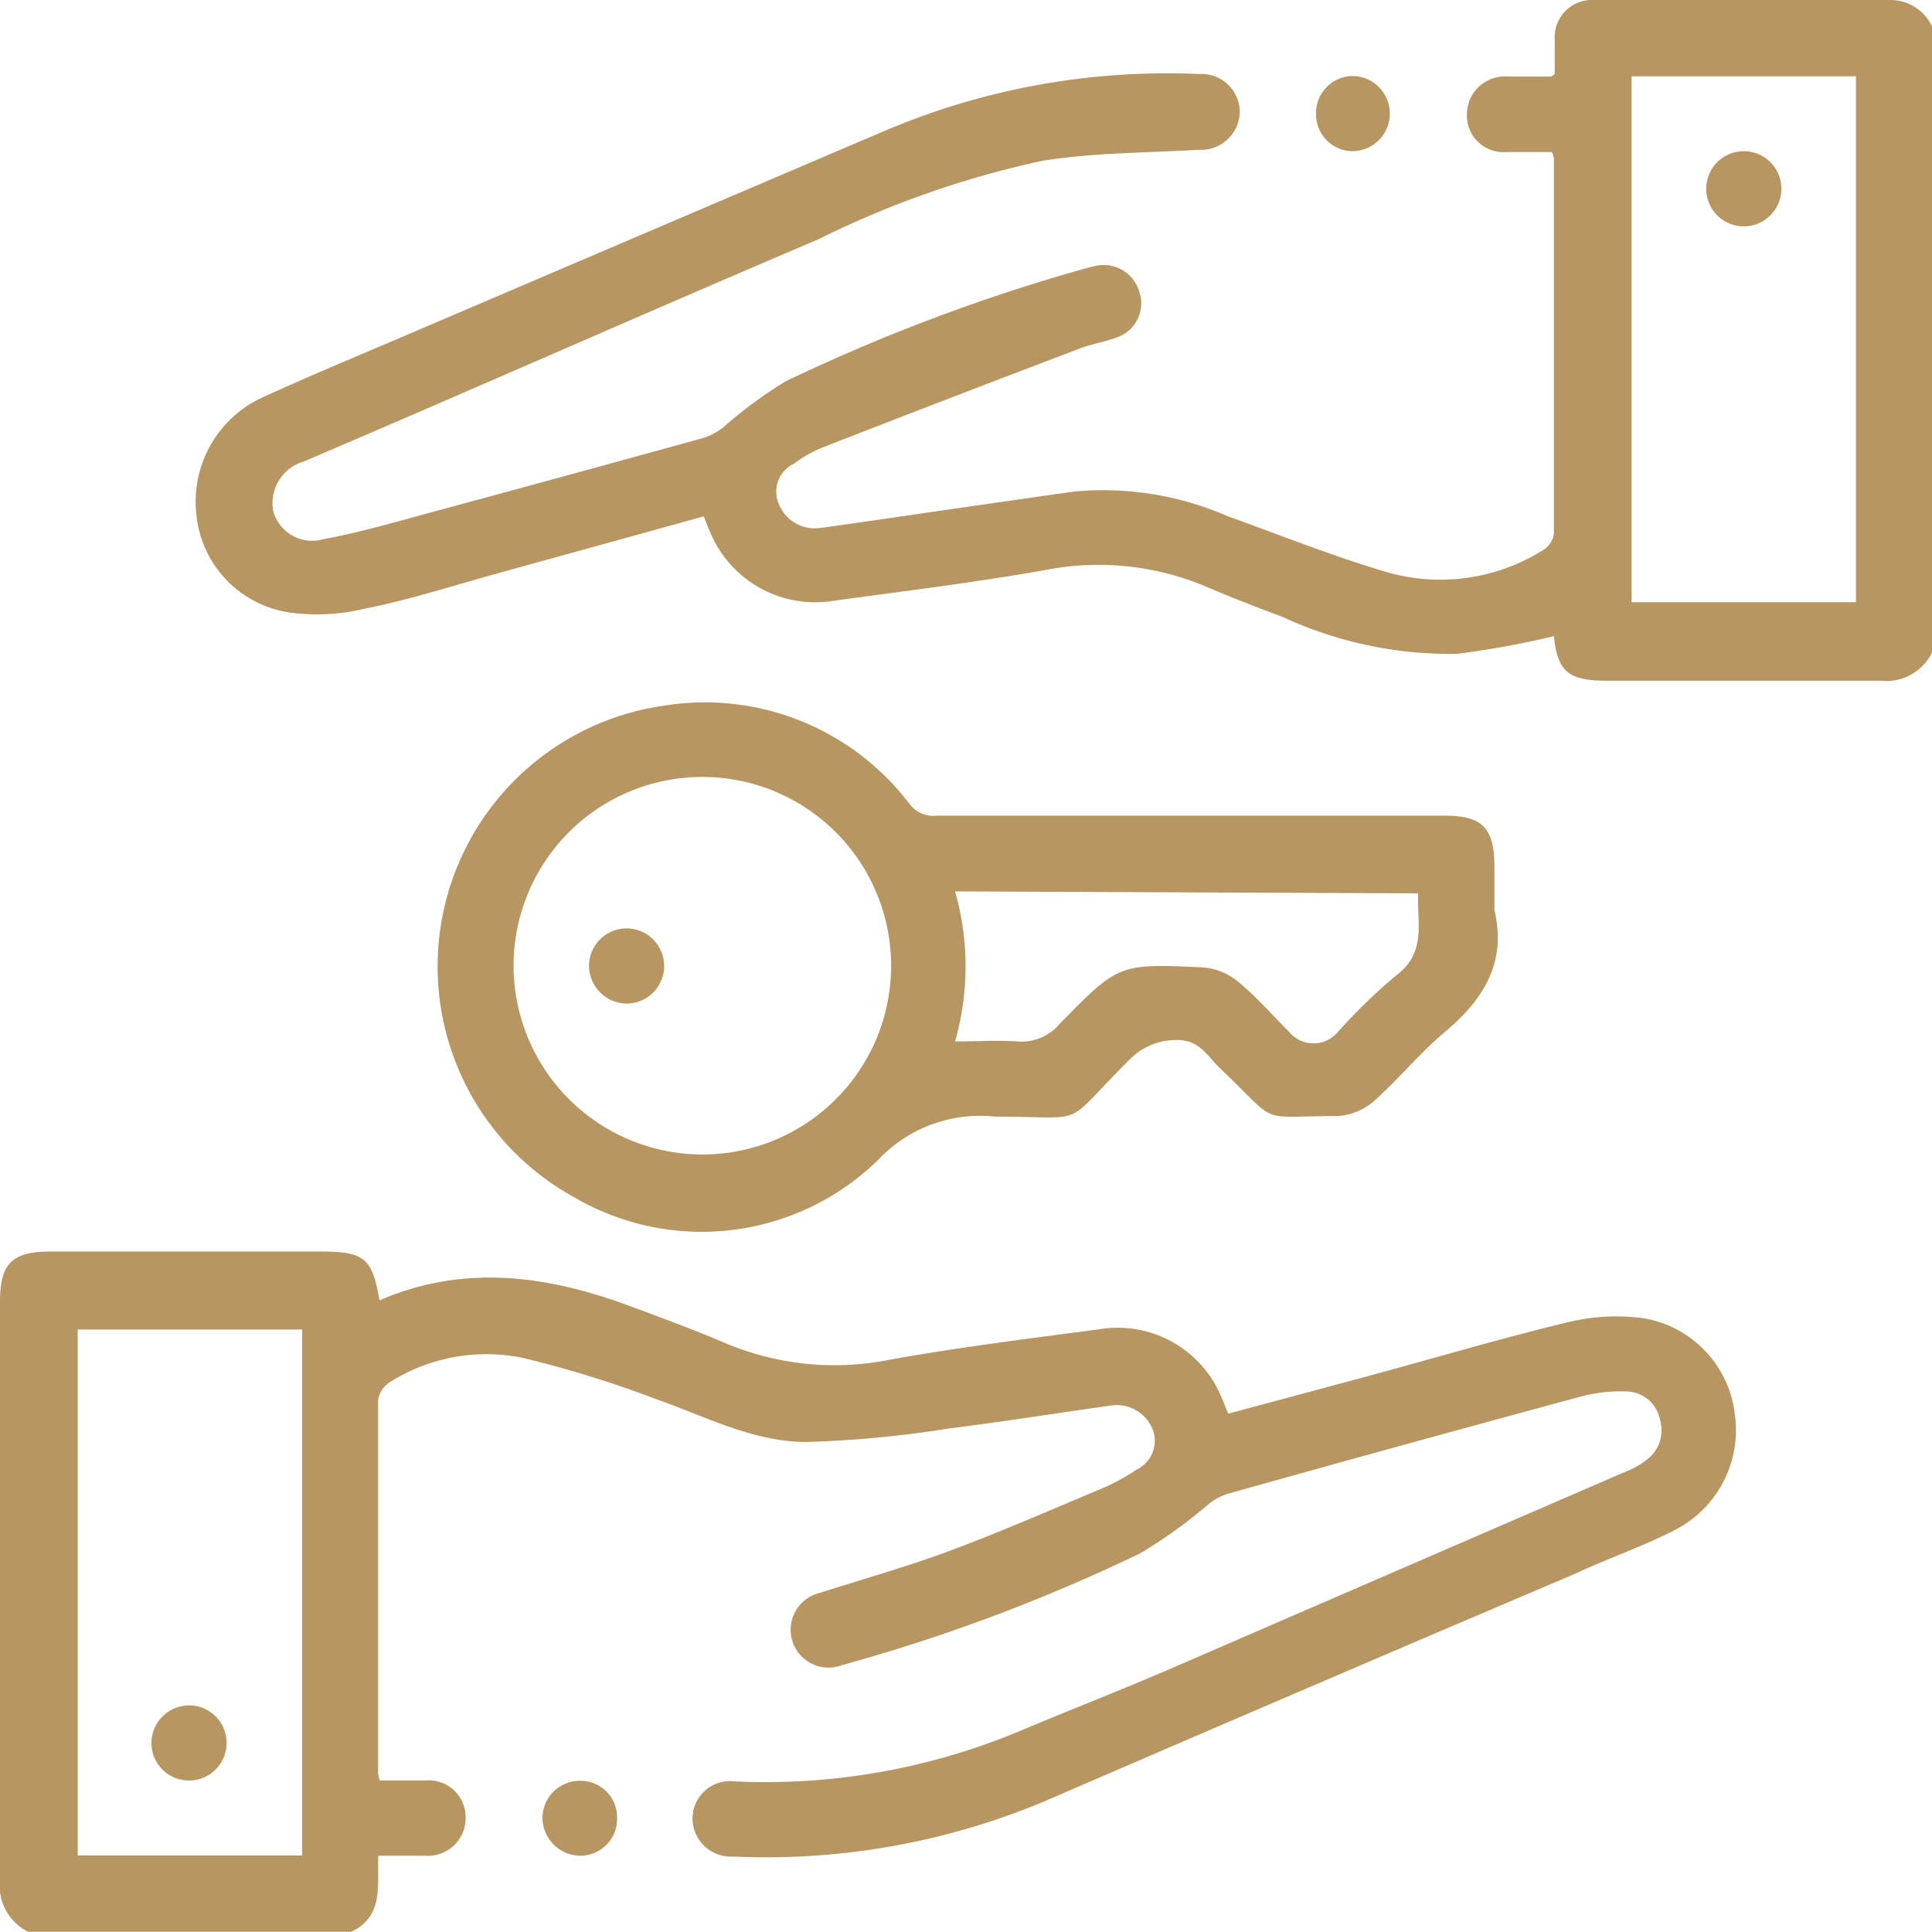
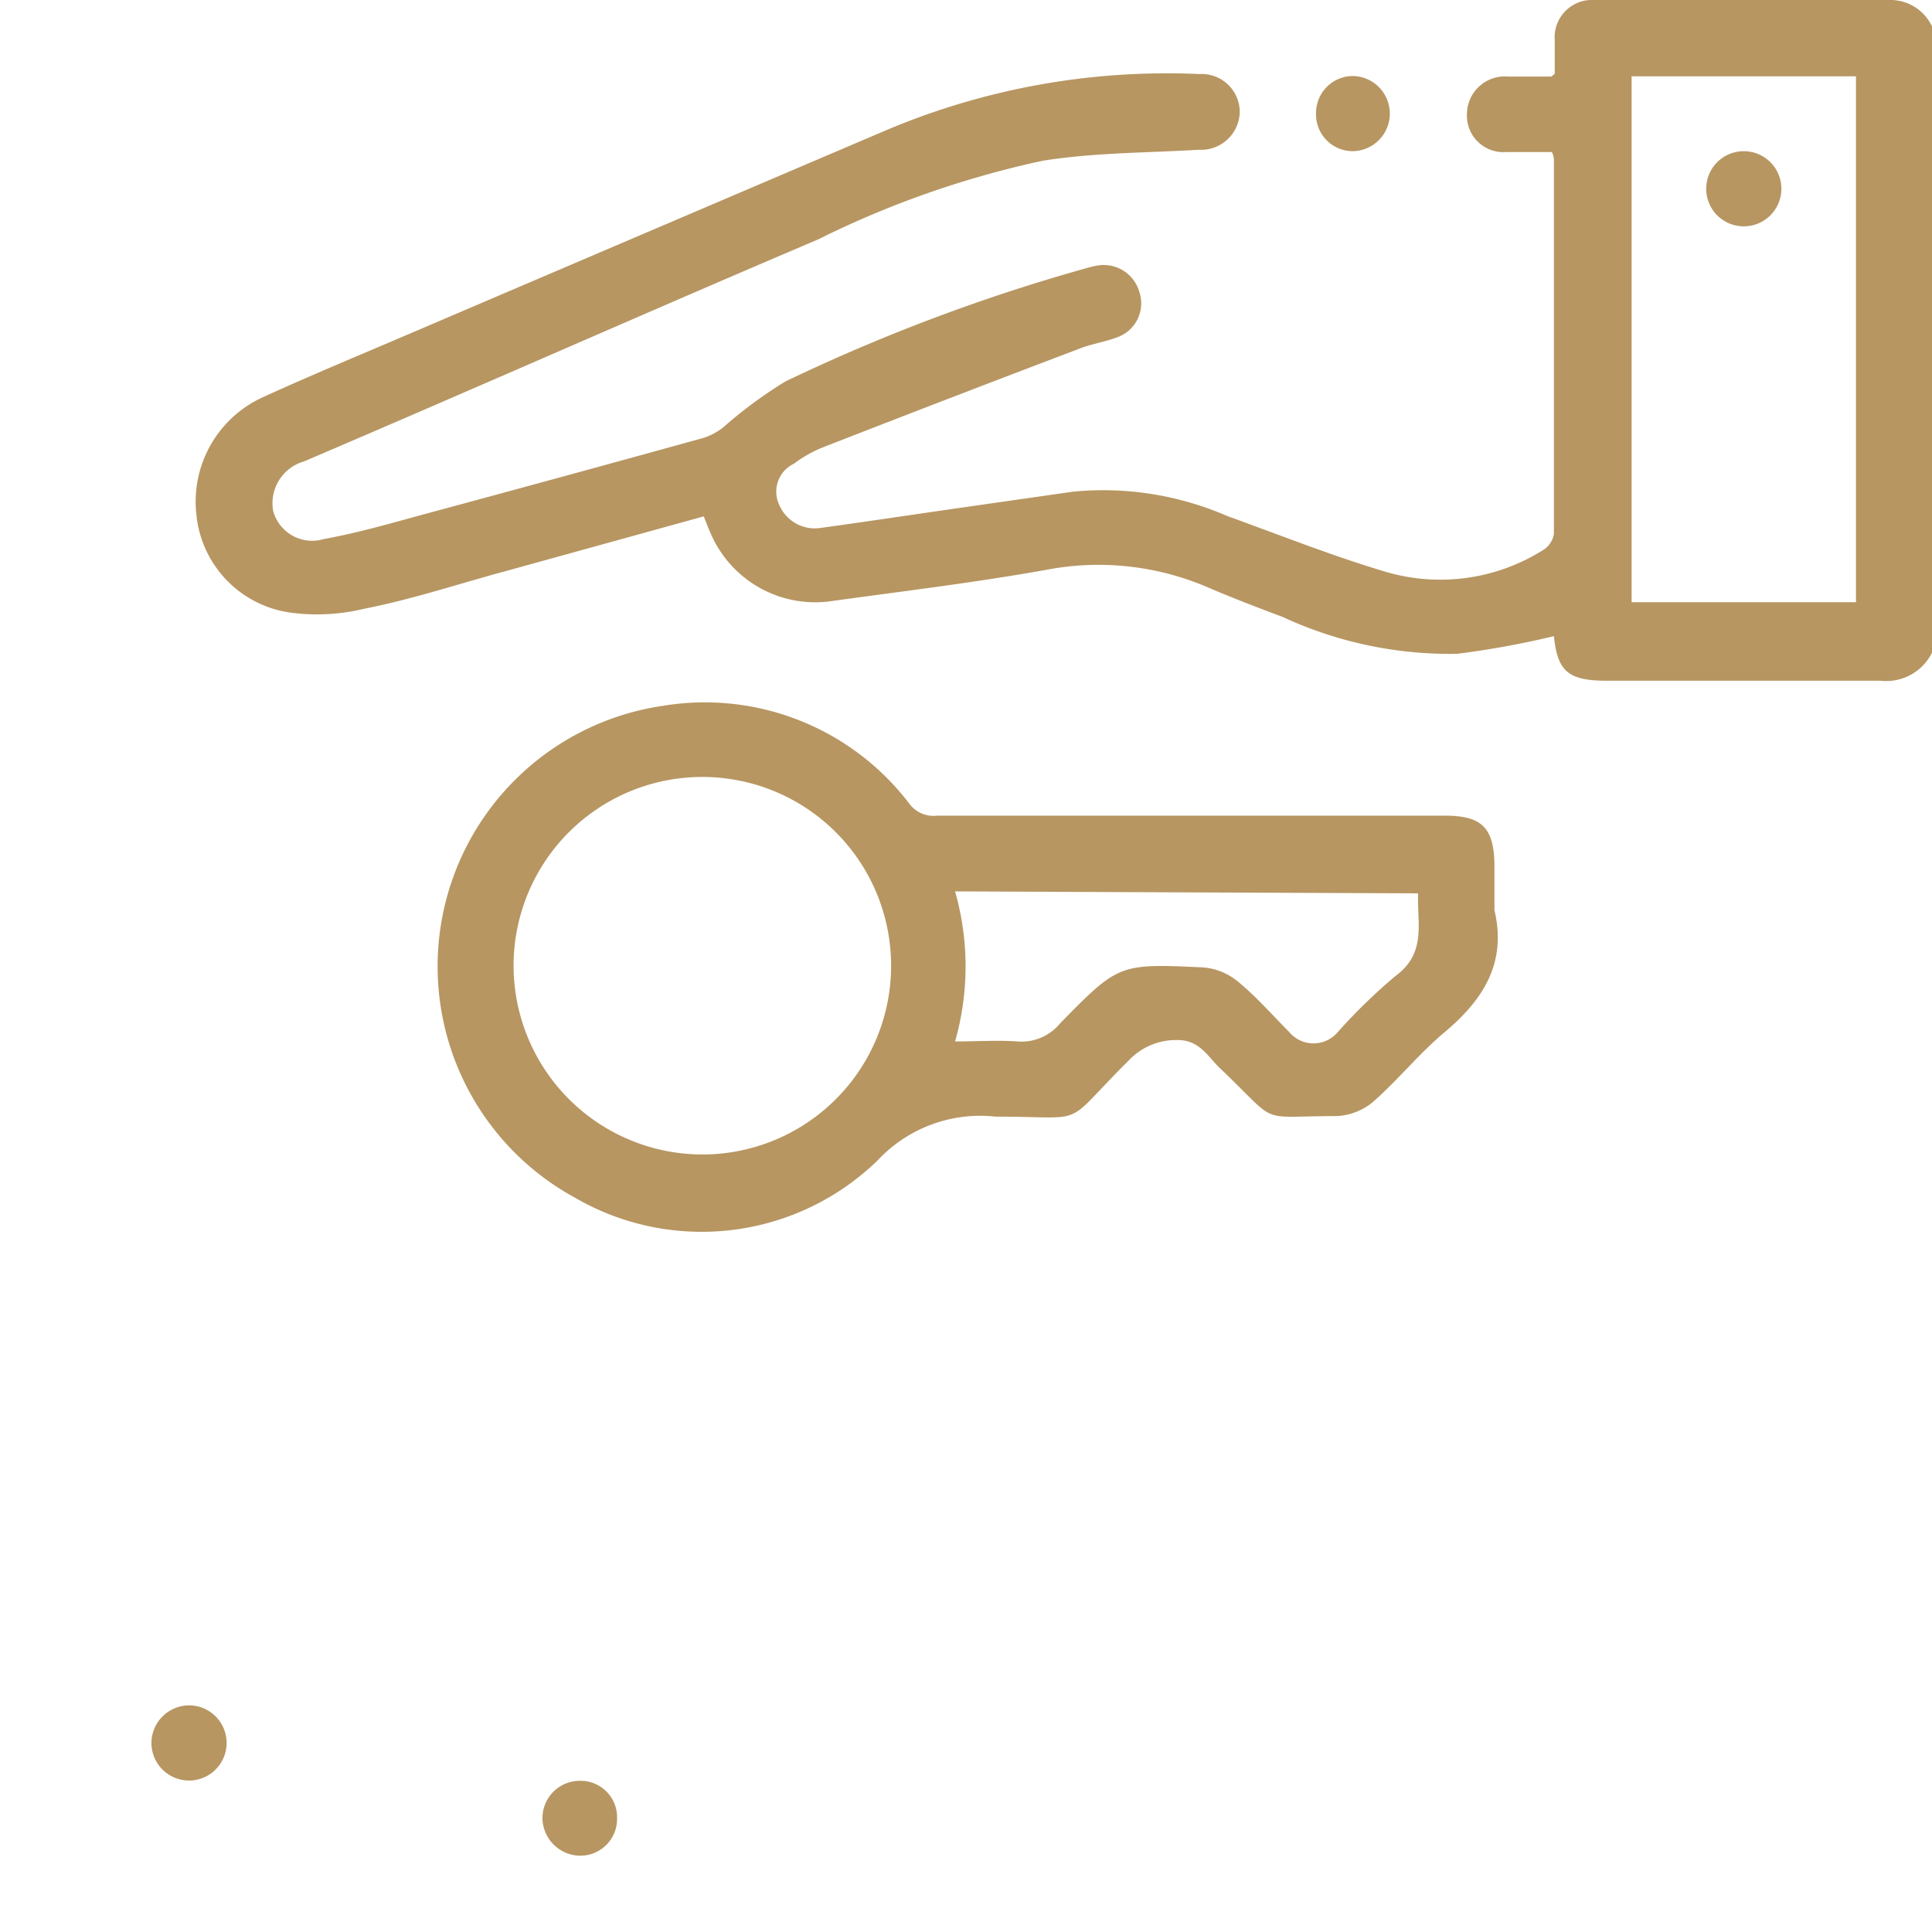
<svg xmlns="http://www.w3.org/2000/svg" viewBox="0 0 68.88 68.87">
  <defs>
    <style>.cls-1{fill:#b79662;}</style>
  </defs>
  <g id="Layer_2" data-name="Layer 2">
    <g id="Layer_1-2" data-name="Layer 1">
-       <path class="cls-1" d="M1,68.87A1.84,1.84,0,0,1,0,67c0-6.86,0-13.72,0-20.58,0-1.38.43-1.8,1.81-1.8h9.62c1.56,0,1.84.23,2.1,1.74,3.07-1.33,6.09-.87,9.08.26,1.07.4,2.14.79,3.19,1.24a10,10,0,0,0,5.85.63c2.57-.47,5.18-.78,7.77-1.13a4,4,0,0,1,4.06,2.3c.1.22.19.45.31.74L49,49c2.31-.63,4.61-1.31,6.94-1.87A7.28,7.28,0,0,1,58.61,47a3.93,3.93,0,0,1,3.24,3.42,4,4,0,0,1-2.16,4.14c-1.15.59-2.37,1-3.56,1.56q-9.41,4-18.82,8.07a25.65,25.65,0,0,1-11.15,2,1.37,1.37,0,0,1-1.47-1.33,1.34,1.34,0,0,1,1.51-1.35,23.47,23.47,0,0,0,10.17-1.8c1.73-.73,3.48-1.41,5.21-2.15Q49.79,56,58,52.45a2.7,2.7,0,0,0,.7-.4,1.31,1.31,0,0,0,.48-1.44,1.23,1.23,0,0,0-1.17-1,5.43,5.43,0,0,0-1.65.18Q50,51.51,43.76,53.26a2.23,2.23,0,0,0-.63.33,17.47,17.47,0,0,1-2.48,1.79,63,63,0,0,1-10.22,3.87l-.45.13a1.35,1.35,0,1,1-.75-2.59c1.56-.5,3.13-.94,4.66-1.51,1.84-.69,3.65-1.48,5.46-2.24a7.52,7.52,0,0,0,1.18-.65A1.14,1.14,0,0,0,41.11,51a1.38,1.38,0,0,0-1.5-.89c-1.93.27-3.86.58-5.79.82a39.34,39.34,0,0,1-5.07.48c-1.9,0-3.62-.92-5.39-1.54a39.16,39.16,0,0,0-4.73-1.46,6.45,6.45,0,0,0-4.72.86.93.93,0,0,0-.43.64c0,4.44,0,8.88,0,13.32a2.17,2.17,0,0,0,.06.25c.52,0,1.07,0,1.62,0a1.31,1.31,0,0,1,1.44,1.33,1.34,1.34,0,0,1-1.44,1.35c-.54,0-1.07,0-1.67,0-.06,1,.24,2.16-1,2.73Zm9.77-2.72V47.4h-8V66.15Z" />
      <path class="cls-1" d="M68.88,23.27a1.82,1.82,0,0,1-1.83,1c-3.25,0-6.5,0-9.75,0-1.39,0-1.77-.33-1.9-1.59a31.64,31.64,0,0,1-3.45.63A14.17,14.17,0,0,1,45.74,22c-.9-.34-1.8-.68-2.68-1.06a9.86,9.86,0,0,0-5.78-.62c-2.58.46-5.18.77-7.78,1.13a4.06,4.06,0,0,1-4.14-2.38c-.09-.2-.17-.41-.27-.66L18,20.37c-1.67.45-3.31,1-5,1.33a7.14,7.14,0,0,1-2.72.13A3.91,3.91,0,0,1,7,18.33a4.09,4.09,0,0,1,2.42-4.19c1.71-.78,3.45-1.5,5.18-2.24q8.49-3.63,17-7.26a25.71,25.71,0,0,1,11.16-2A1.36,1.36,0,0,1,44.2,4a1.38,1.38,0,0,1-1.46,1.34c-1.86.11-3.73.1-5.56.39a34,34,0,0,0-8,2.8C23,11.16,17,13.82,10.84,16.45a1.55,1.55,0,0,0-1.1,1.77,1.44,1.44,0,0,0,1.8,1c1.27-.23,2.52-.6,3.78-.94q4.89-1.32,9.77-2.67a2.3,2.3,0,0,0,.69-.37A16,16,0,0,1,28,13.6a65.77,65.77,0,0,1,10.59-4c.18-.05.35-.1.52-.13a1.32,1.32,0,0,1,1.51.94,1.28,1.28,0,0,1-.75,1.6c-.46.18-1,.26-1.41.43-3.06,1.16-6.1,2.33-9.15,3.52a4.39,4.39,0,0,0-1,.57,1.1,1.1,0,0,0-.55,1.42,1.38,1.38,0,0,0,1.51.87c1.6-.22,3.19-.46,4.79-.69l4.19-.6a11.09,11.09,0,0,1,5.51.87c1.89.68,3.76,1.43,5.69,2A6.89,6.89,0,0,0,55,19.62a.83.83,0,0,0,.4-.59q0-6.69,0-13.38a1.05,1.05,0,0,0-.07-.23c-.52,0-1.07,0-1.62,0A1.3,1.3,0,0,1,52.3,4.06a1.35,1.35,0,0,1,1.47-1.33l1.54,0s0,0,.12-.1c0-.36,0-.78,0-1.2A1.33,1.33,0,0,1,56.83,0H67.45a1.64,1.64,0,0,1,1.43.94ZM58.17,2.72V21.47h8V2.72Z" />
      <path class="cls-1" d="M53.28,32.45c.45,1.89-.41,3.21-1.8,4.37-.89.75-1.63,1.67-2.5,2.44a2.17,2.17,0,0,1-1.31.53c-2.93,0-2,.36-4.18-1.71-.43-.41-.72-1-1.5-1a2.31,2.31,0,0,0-1.75.73c-2.45,2.43-1.33,2-4.75,2a5,5,0,0,0-4.2,1.56,9,9,0,0,1-10.81,1.32,9.39,9.39,0,0,1,3.18-17.53,9.16,9.16,0,0,1,8.75,3.48,1.07,1.07,0,0,0,1,.44H51.52c1.32,0,1.75.44,1.76,1.78ZM25.05,41.16a6.73,6.73,0,1,0-6.74-6.69A6.74,6.74,0,0,0,25.05,41.16Zm9-9.38a9.73,9.73,0,0,1,0,5.35c.8,0,1.52-.05,2.23,0a1.77,1.77,0,0,0,1.51-.64c2.09-2.13,2.1-2.14,5.11-2a2.23,2.23,0,0,1,1.24.51c.66.54,1.22,1.19,1.82,1.79a1.13,1.13,0,0,0,1.74,0,19.63,19.63,0,0,1,2.06-2c1.12-.83.75-1.9.8-2.94Z" />
      <path class="cls-1" d="M46.92,4.07a1.32,1.32,0,0,1,1.29-1.36,1.34,1.34,0,1,1,0,2.68A1.31,1.31,0,0,1,46.92,4.07Z" />
      <path class="cls-1" d="M22,64.83a1.31,1.31,0,0,1-1.31,1.33,1.36,1.36,0,0,1-1.35-1.32,1.33,1.33,0,0,1,1.36-1.35A1.3,1.3,0,0,1,22,64.83Z" />
      <path class="cls-1" d="M6.76,60.8A1.34,1.34,0,1,1,5.4,62.09,1.35,1.35,0,0,1,6.76,60.8Z" />
      <path class="cls-1" d="M62.17,8.07a1.34,1.34,0,1,1,0-2.68,1.34,1.34,0,0,1,0,2.68Z" />
-       <path class="cls-1" d="M22.32,35.78A1.36,1.36,0,0,1,21,34.38a1.34,1.34,0,1,1,1.32,1.4Z" />
    </g>
  </g>
</svg>